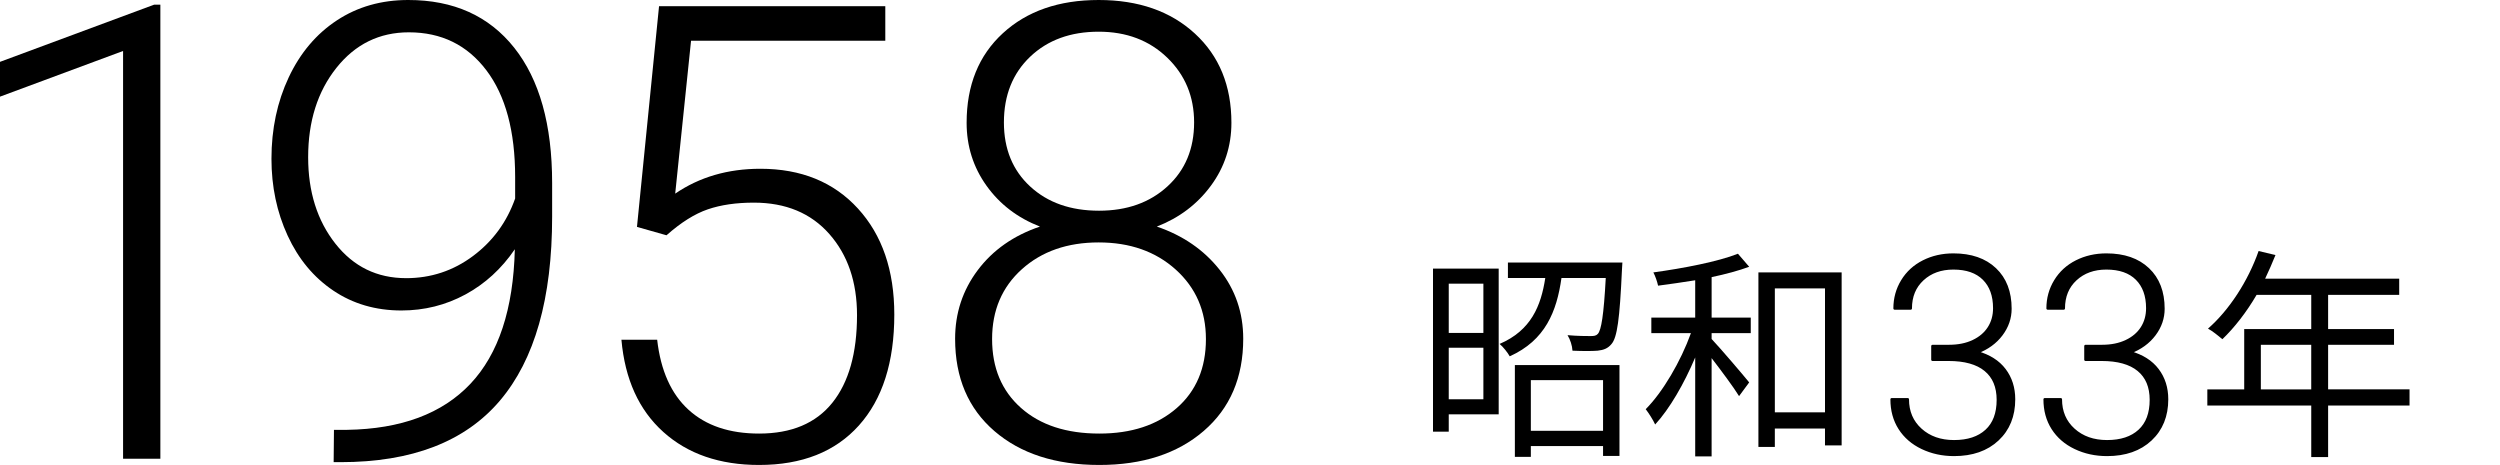
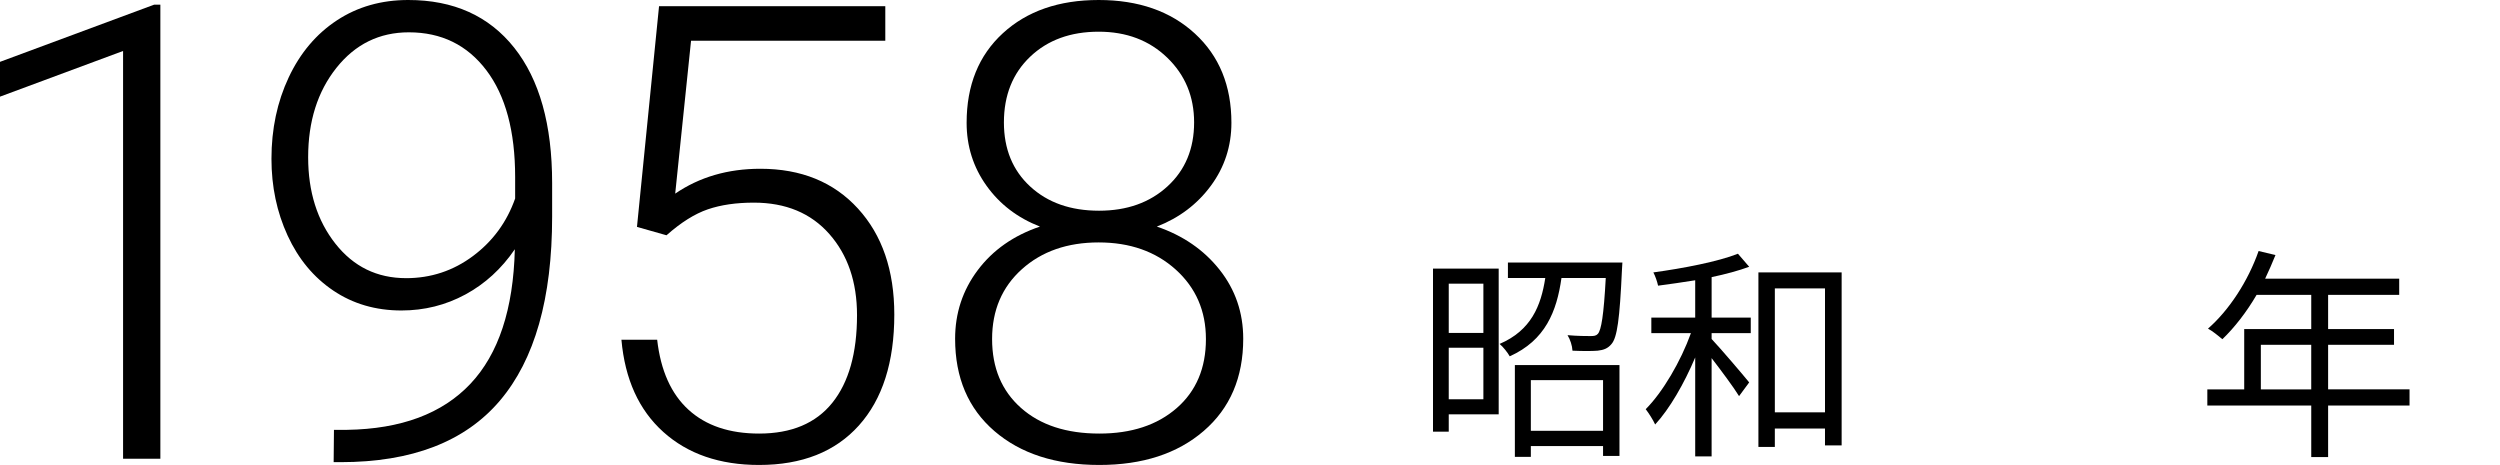
<svg xmlns="http://www.w3.org/2000/svg" id="_レイヤー_2" data-name="レイヤー 2" version="1.1" viewBox="0 0 196.382 36.523">
  <defs>
    <style>
      .cls-1 {
        stroke-width: 0px;
      }

      .cls-1, .cls-2 {
        fill: #000;
      }

      .cls-2 {
        stroke: #000;
        stroke-linecap: round;
        stroke-linejoin: round;
        stroke-width: .2px;
      }
    </style>
  </defs>
  <g>
    <path class="cls-1" d="M12.598,36.035h-2.93V4.004L0,7.593v-2.734L12.109.366h.488v35.669Z" />
    <path class="cls-1" d="M40.441,19.58c-1.042,1.53-2.336,2.714-3.882,3.552-1.547.838-3.223,1.257-5.029,1.257-2.019,0-3.801-.521-5.347-1.562-1.547-1.042-2.743-2.482-3.589-4.321-.847-1.839-1.27-3.849-1.27-6.03,0-2.344.451-4.476,1.354-6.396s2.165-3.414,3.784-4.48C28.083.533,29.951-0,32.067-0,35.632-0,38.406,1.249,40.393,3.748c1.985,2.499,2.979,6.042,2.979,10.632v2.637c0,6.413-1.367,11.23-4.102,14.453s-6.909,4.834-12.524,4.834h-.537l.024-2.539h1.025c4.248-.065,7.479-1.27,9.692-3.613,2.213-2.344,3.377-5.868,3.491-10.571ZM31.896,21.851c1.953,0,3.707-.581,5.261-1.741,1.555-1.161,2.657-2.667,3.309-4.518v-1.68c0-3.604-.753-6.4-2.259-8.39-1.505-1.988-3.536-2.983-6.091-2.983-2.312,0-4.208.93-5.688,2.789-1.481,1.859-2.222,4.201-2.222,7.025,0,2.712.712,4.972,2.136,6.782,1.424,1.811,3.275,2.715,5.555,2.715Z" />
    <path class="cls-1" d="M50.036,17.822L51.77.488h17.773v2.71h-15.259l-1.245,12.012c1.904-1.302,4.134-1.953,6.689-1.953,3.206,0,5.762,1.042,7.666,3.125s2.856,4.858,2.856,8.325c0,3.744-.928,6.649-2.783,8.716s-4.468,3.101-7.837,3.101c-3.093,0-5.599-.863-7.52-2.588-1.921-1.725-3.02-4.142-3.296-7.251h2.808c.276,2.425,1.099,4.26,2.466,5.505s3.214,1.868,5.542,1.868c2.539,0,4.456-.806,5.75-2.417s1.941-3.906,1.941-6.885c0-2.604-.725-4.728-2.173-6.372-1.449-1.644-3.426-2.466-5.933-2.466-1.384,0-2.588.175-3.613.525-1.025.35-2.108,1.029-3.247,2.039l-2.319-.659Z" />
    <path class="cls-1" d="M96.731,9.644c0,1.839-.537,3.487-1.611,4.944-1.074,1.457-2.49,2.527-4.248,3.21,2.051.7,3.695,1.831,4.932,3.394s1.855,3.369,1.855,5.42c0,3.043-1.034,5.457-3.101,7.239s-4.801,2.673-8.203,2.673c-3.434,0-6.181-.887-8.24-2.661-2.059-1.774-3.088-4.191-3.088-7.251,0-2.018.594-3.817,1.782-5.396s2.816-2.718,4.883-3.418c-1.758-.684-3.158-1.753-4.199-3.21-1.042-1.457-1.562-3.104-1.562-4.944,0-2.946.948-5.29,2.844-7.031C80.67.871,83.181-0,86.306-0s5.644.879,7.556,2.637c1.912,1.758,2.869,4.093,2.869,7.007ZM94.729,26.636c0-2.213-.79-4.032-2.368-5.457-1.579-1.424-3.597-2.136-6.055-2.136s-4.468.7-6.03,2.1-2.344,3.231-2.344,5.493.757,4.065,2.271,5.408,3.564,2.014,6.152,2.014c2.523,0,4.549-.667,6.079-2.002s2.295-3.141,2.295-5.42ZM93.801,9.619c0-2.035-.704-3.731-2.112-5.09-1.408-1.359-3.202-2.039-5.383-2.039-2.213,0-4.008.655-5.383,1.965-1.375,1.311-2.063,3.031-2.063,5.164,0,2.083.688,3.76,2.063,5.029,1.375,1.27,3.178,1.904,5.408,1.904,2.197,0,3.992-.639,5.383-1.917,1.392-1.277,2.087-2.95,2.087-5.017Z" />
  </g>
  <g>
    <path class="cls-1" d="M117.726,32.547h-3.923v1.361h-1.237v-12.811h5.16v11.45ZM113.803,22.282v3.869h2.721v-3.869h-2.721ZM116.524,31.364v-4.046h-2.721v4.046h2.721ZM127.444,20.621s-.018.389-.035.583c-.177,3.852-.371,5.318-.83,5.831-.283.336-.602.459-1.078.512-.424.036-1.202.036-1.979,0-.018-.389-.177-.883-.389-1.219.795.071,1.537.071,1.803.071.282,0,.441-.018.583-.177.265-.3.459-1.449.618-4.382h-3.48c-.371,2.632-1.272,4.894-4.064,6.149-.159-.283-.513-.742-.795-.972,2.474-1.061,3.251-2.986,3.587-5.177h-2.934v-1.219h8.994ZM118.997,28.678h8.217v7.139h-1.29v-.777h-5.672v.848h-1.255v-7.209ZM120.252,29.862v3.976h5.672v-3.976h-5.672Z" />
    <path class="cls-1" d="M134.452,24.95h3.075v1.219h-3.075v.46c.672.707,2.51,2.862,2.951,3.41l-.795,1.078c-.406-.671-1.396-1.997-2.156-2.986v7.722h-1.289v-7.775c-.866,2.049-2.015,4.046-3.146,5.266-.159-.354-.495-.883-.742-1.202,1.343-1.343,2.757-3.764,3.552-5.973h-3.11v-1.219h3.446v-2.934c-.99.159-1.979.301-2.916.424-.07-.318-.212-.742-.371-1.042,2.333-.318,5.089-.848,6.644-1.467l.884,1.025c-.812.3-1.855.583-2.951.813v3.181ZM144.666,21.398v13.588h-1.308v-1.325h-3.94v1.449h-1.29v-13.712h6.538ZM143.359,32.388v-9.736h-3.94v9.736h3.94Z" />
-     <path class="cls-2" d="M151.804,27.183h1.303c.722,0,1.353-.128,1.893-.384.539-.255.951-.605,1.234-1.051.284-.445.426-.958.426-1.54,0-.98-.276-1.748-.83-2.302-.554-.553-1.349-.83-2.386-.83-.981,0-1.785.289-2.412.867-.628.578-.941,1.34-.941,2.286h-1.261c0-.792.199-1.516.599-2.171.399-.655.953-1.161,1.661-1.519.707-.357,1.492-.536,2.354-.536,1.387,0,2.48.378,3.279,1.135s1.198,1.794,1.198,3.111c0,.736-.233,1.414-.699,2.034s-1.105,1.084-1.918,1.393c.953.267,1.675.724,2.165,1.372s.735,1.421.735,2.318c0,1.31-.427,2.365-1.282,3.164-.854.799-1.997,1.198-3.426,1.198-.911,0-1.747-.182-2.507-.546-.761-.364-1.35-.874-1.767-1.529s-.625-1.417-.625-2.286h1.262c0,.974.34,1.768,1.02,2.38.679.613,1.552.92,2.617.92,1.086,0,1.932-.279,2.538-.836.605-.557.909-1.364.909-2.422,0-1.023-.328-1.805-.983-2.344s-1.62-.809-2.896-.809h-1.261v-1.072Z" />
-     <path class="cls-2" d="M163.823,27.183h1.304c.722,0,1.353-.128,1.892-.384.54-.255.951-.605,1.235-1.051.283-.445.426-.958.426-1.54,0-.98-.277-1.748-.831-2.302-.553-.553-1.349-.83-2.386-.83-.98,0-1.785.289-2.412.867s-.94,1.34-.94,2.286h-1.262c0-.792.2-1.516.6-2.171.399-.655.953-1.161,1.66-1.519.708-.357,1.493-.536,2.354-.536,1.388,0,2.48.378,3.279,1.135s1.198,1.794,1.198,3.111c0,.736-.232,1.414-.698,2.034-.467.62-1.105,1.084-1.919,1.393.953.267,1.675.724,2.165,1.372.491.648.736,1.421.736,2.318,0,1.31-.428,2.365-1.282,3.164-.855.799-1.997,1.198-3.427,1.198-.911,0-1.746-.182-2.507-.546s-1.349-.874-1.766-1.529-.625-1.417-.625-2.286h1.261c0,.974.34,1.768,1.02,2.38.68.613,1.552.92,2.617.92,1.086,0,1.933-.279,2.538-.836.606-.557.909-1.364.909-2.422,0-1.023-.327-1.805-.982-2.344s-1.62-.809-2.896-.809h-1.262v-1.072Z" />
    <path class="cls-1" d="M189.276,31.858h-6.396v4.046h-1.325v-4.046h-8.163v-1.272h2.897v-4.736h5.266v-2.686h-4.294c-.795,1.36-1.731,2.562-2.686,3.481-.247-.212-.795-.654-1.131-.831,1.661-1.449,3.146-3.729,3.976-6.096l1.325.318c-.247.618-.53,1.254-.812,1.855h10.531v1.272h-5.584v2.686h5.177v1.237h-5.177v3.499h6.396v1.272ZM181.554,30.586v-3.499h-3.958v3.499h3.958Z" />
  </g>
</svg>